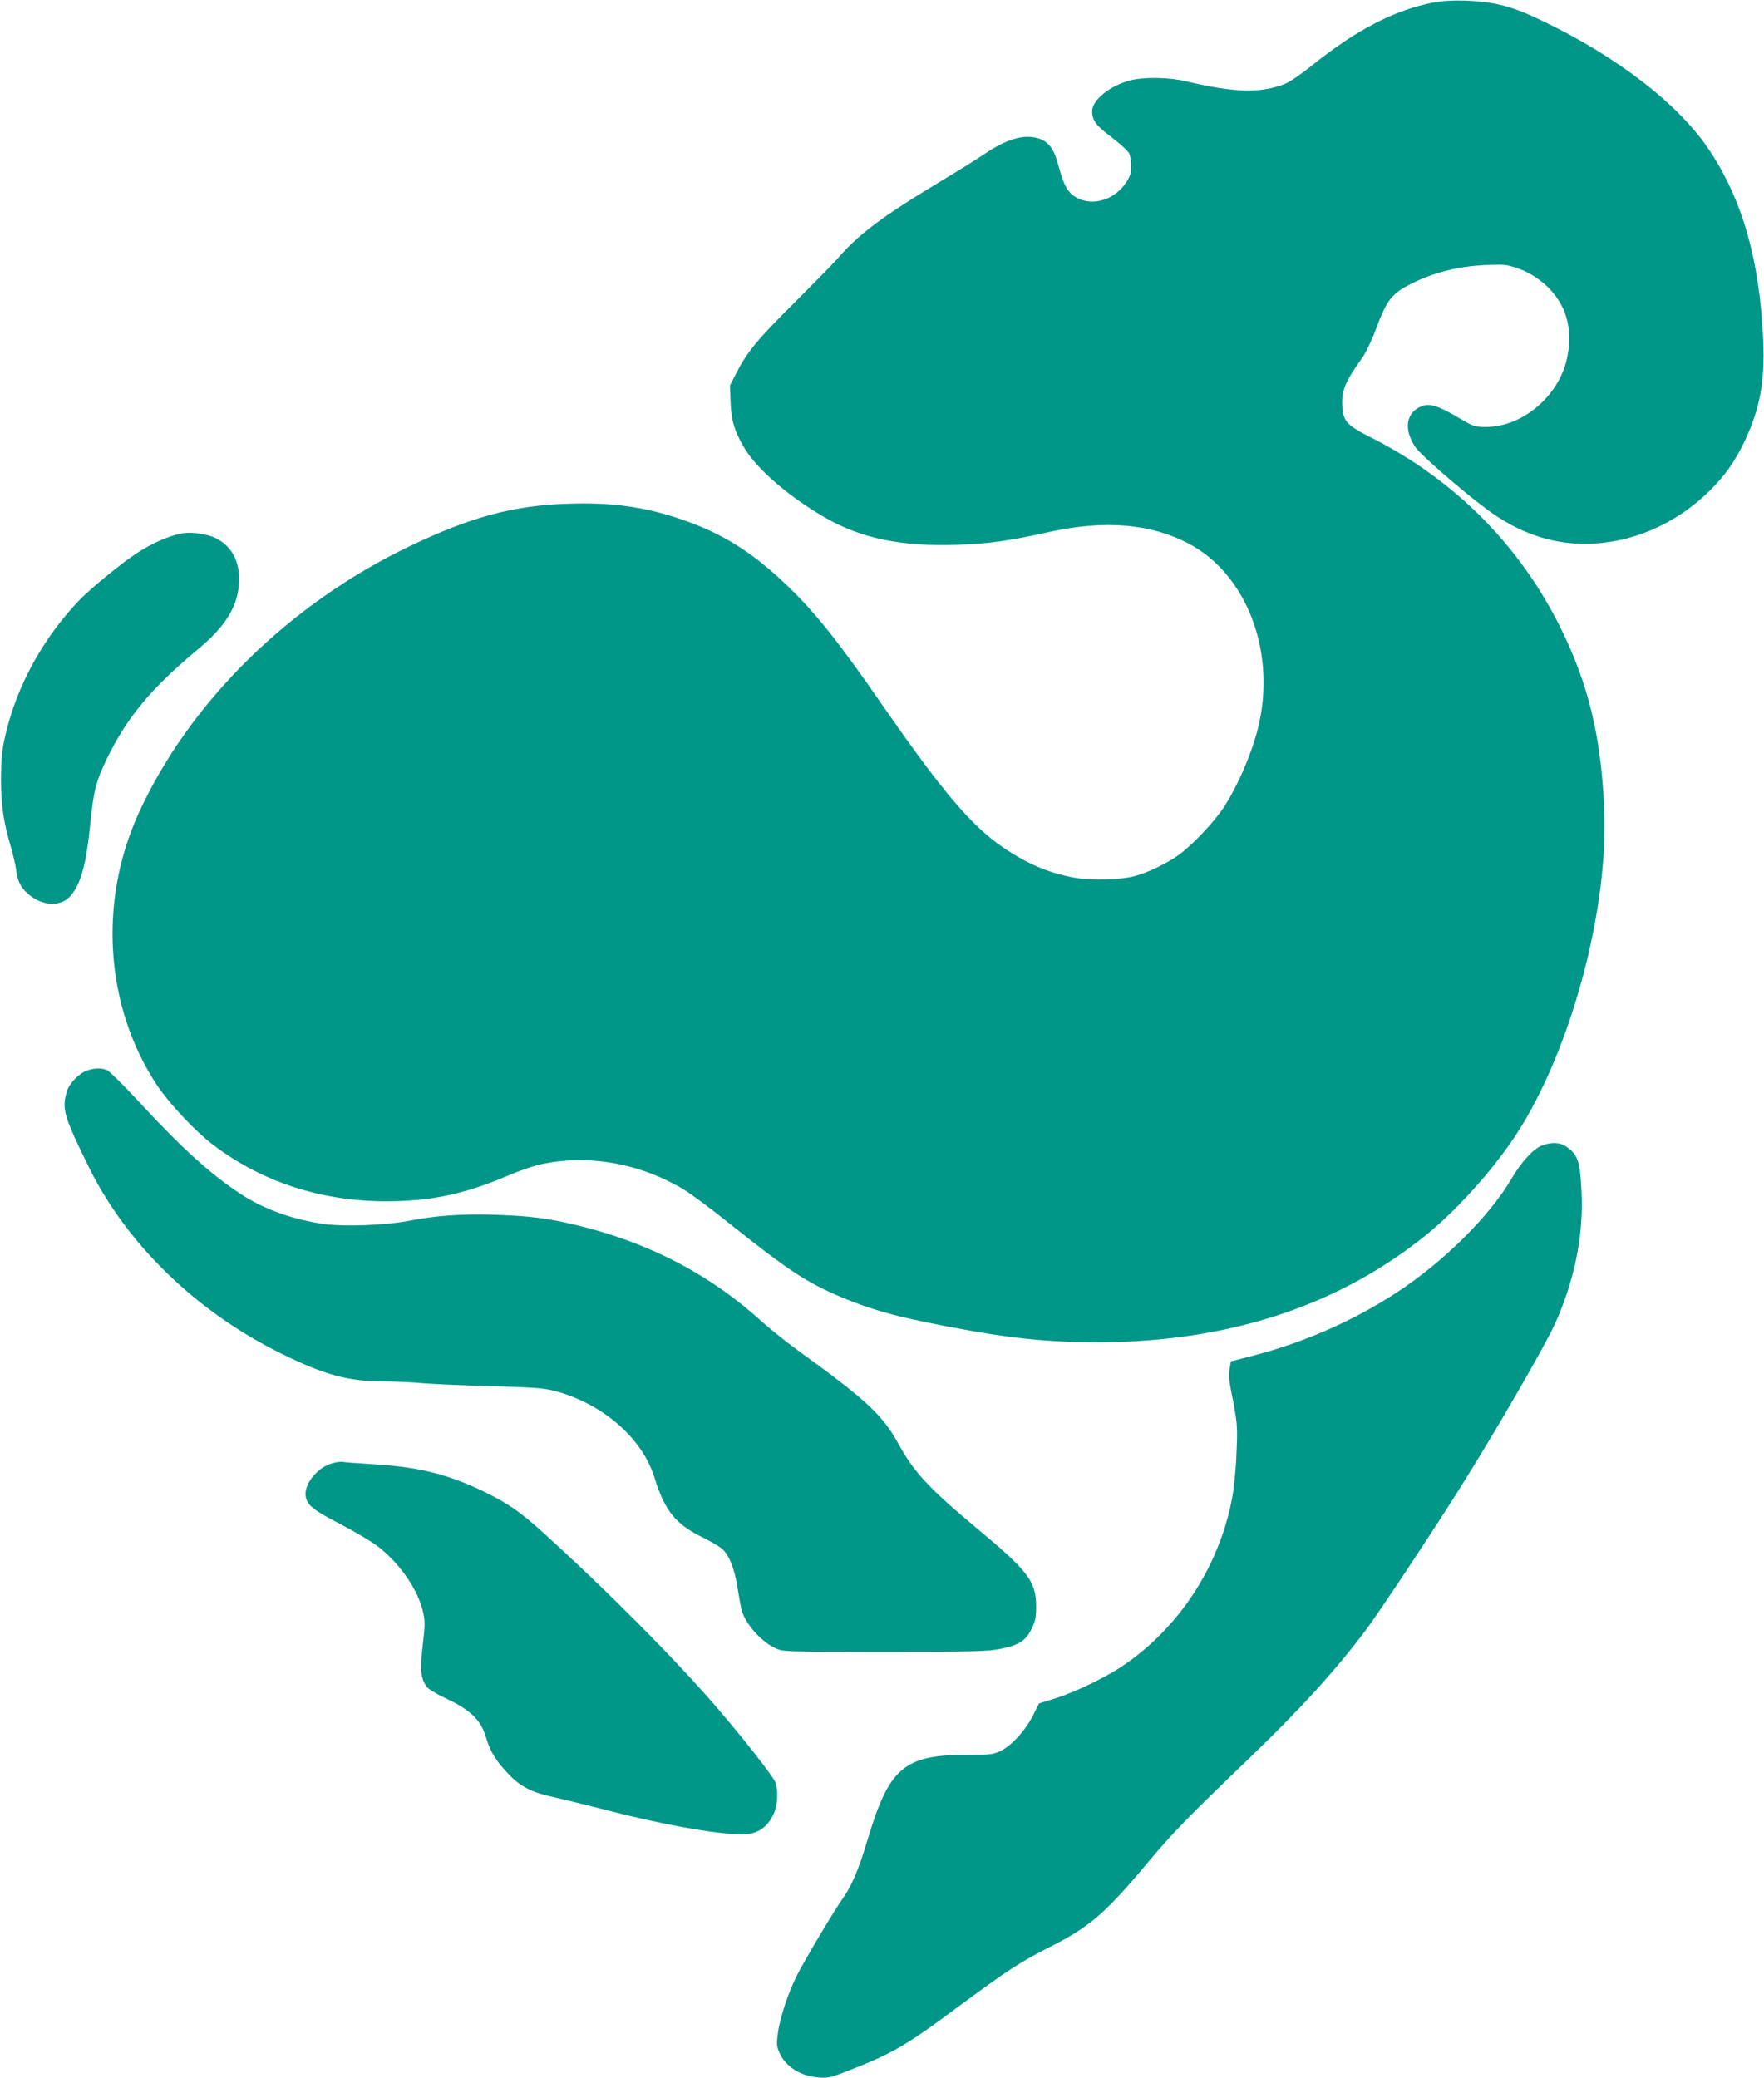
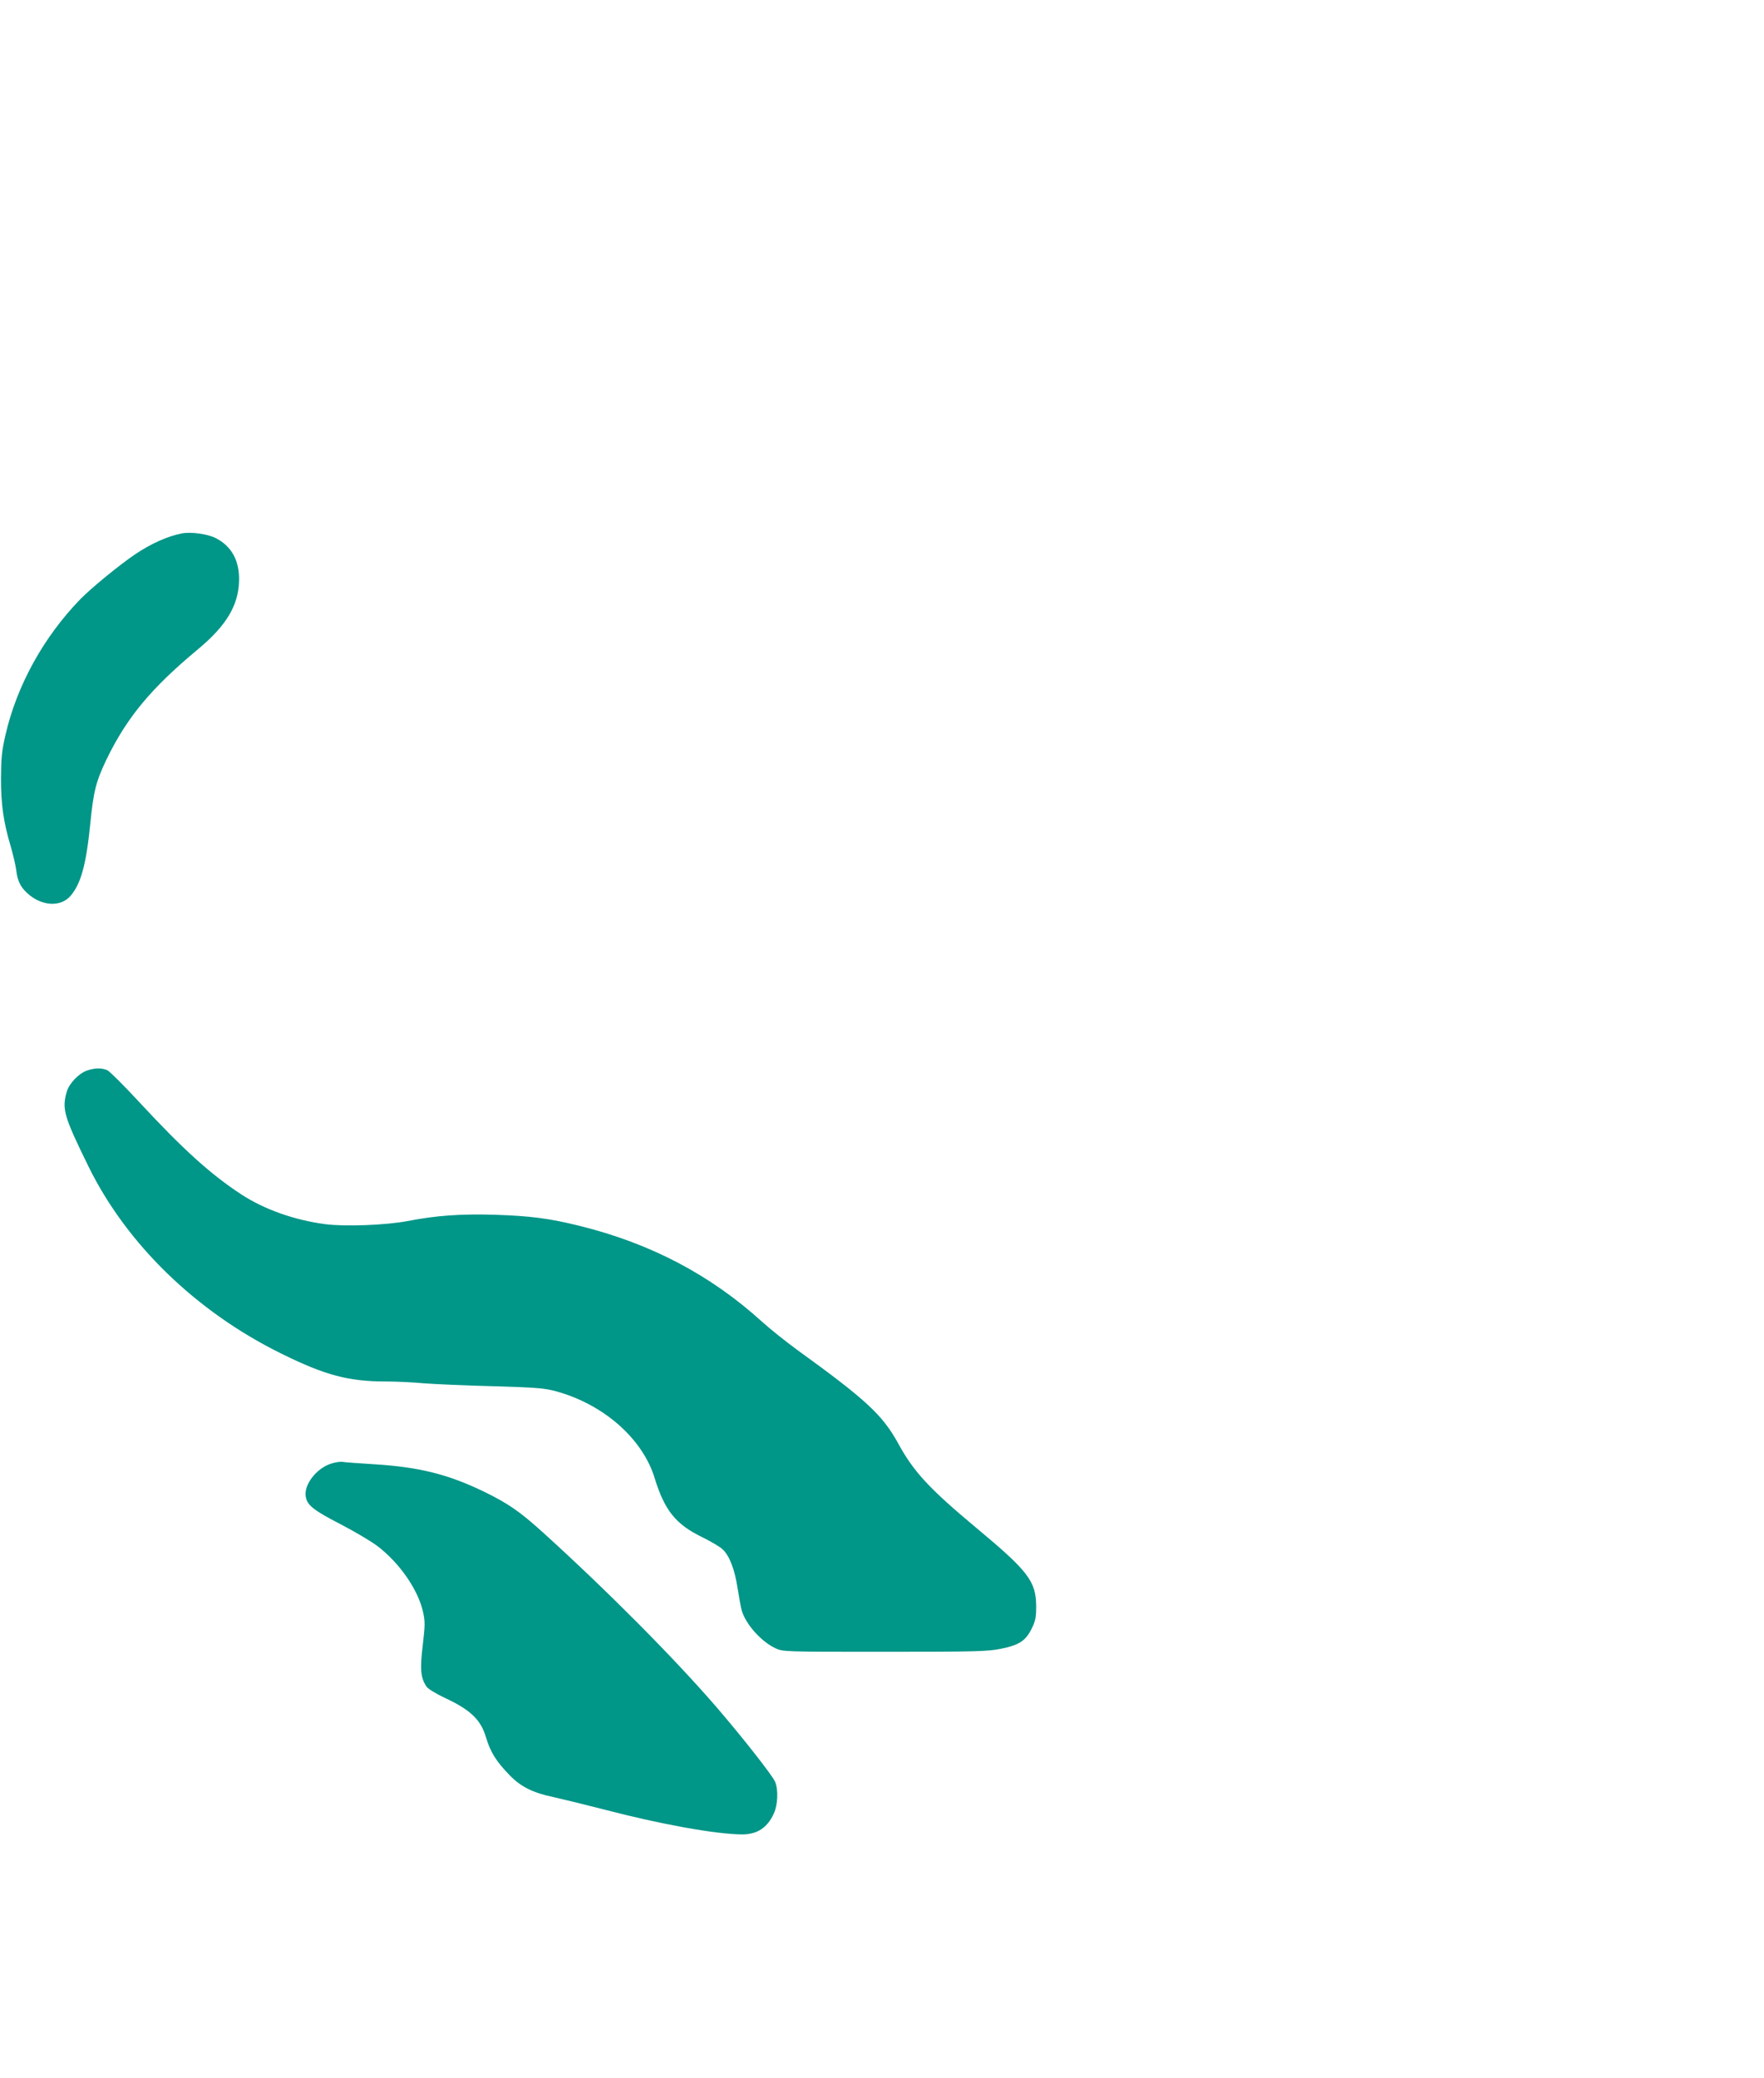
<svg xmlns="http://www.w3.org/2000/svg" version="1.0" width="1087pt" height="1280pt" viewBox="0 0 1087 1280" preserveAspectRatio="xMidYMid meet">
  <g transform="translate(0,1280) scale(0.1,-0.1)" fill="#009688" stroke="none">
-     <path d="M8836 12785 c-240 -46 -476 -167 -751 -388 -74 -59 -140 -104 -173 -116 -147 -57 -312 -51 -602 18 -104 25 -259 28 -345 6 -126 -33 -235 -121 -235 -190 0 -57 24 -89 123 -163 51 -39 98 -82 105 -97 7 -14 12 -50 12 -79 0 -44 -6 -63 -32 -102 -78 -116 -229 -151 -326 -77 -40 30 -61 75 -92 191 -27 100 -62 144 -130 162 -86 23 -189 -8 -321 -97 -46 -31 -167 -107 -269 -168 -366 -220 -507 -326 -640 -479 -28 -32 -147 -153 -264 -270 -227 -225 -292 -304 -357 -431 l-41 -80 4 -105 c5 -115 25 -180 89 -286 79 -129 275 -297 496 -424 222 -127 469 -178 813 -166 188 6 313 23 570 80 340 74 621 50 854 -72 351 -185 534 -648 436 -1102 -35 -164 -126 -381 -219 -523 -61 -93 -194 -233 -277 -293 -74 -53 -188 -108 -269 -130 -93 -25 -273 -30 -378 -10 -159 30 -290 86 -439 188 -193 132 -375 347 -743 878 -261 378 -408 562 -571 720 -226 219 -415 337 -678 425 -220 74 -419 101 -685 92 -335 -10 -599 -81 -975 -261 -743 -355 -1356 -958 -1670 -1642 -253 -552 -208 -1200 115 -1684 74 -110 233 -279 339 -360 304 -231 668 -350 1070 -350 276 0 483 44 752 159 62 27 147 56 188 66 293 67 611 14 888 -149 43 -25 174 -122 292 -217 358 -285 472 -360 683 -449 209 -88 386 -134 807 -209 314 -56 582 -76 885 -68 752 21 1386 238 1905 653 194 156 418 404 562 624 338 516 574 1393 543 2020 -21 439 -97 753 -265 1095 -250 511 -656 920 -1172 1180 -149 76 -170 98 -176 190 -6 98 14 149 121 299 21 29 58 105 82 169 74 200 101 232 250 303 128 60 271 94 426 101 113 5 133 3 193 -17 147 -49 266 -165 307 -301 29 -96 23 -223 -15 -325 -77 -204 -280 -354 -479 -354 -71 0 -76 2 -173 59 -117 69 -172 87 -217 71 -101 -35 -121 -140 -47 -252 31 -47 276 -261 435 -380 193 -146 395 -218 610 -218 283 0 561 119 773 330 95 95 151 174 212 301 95 201 126 368 115 623 -21 487 -125 857 -328 1165 -186 284 -566 579 -1034 803 -187 90 -293 117 -473 124 -76 2 -142 -1 -194 -11z" />
    <path d="M1120 9514 c-87 -17 -188 -62 -285 -127 -97 -65 -275 -211 -341 -279 -225 -232 -390 -530 -460 -834 -23 -101 -27 -141 -28 -269 0 -163 16 -272 61 -422 14 -49 29 -113 33 -143 7 -63 26 -104 67 -141 88 -82 208 -89 269 -16 63 75 95 191 120 440 20 202 35 261 98 394 127 263 275 442 570 687 171 143 245 267 249 416 4 126 -46 216 -145 266 -50 25 -151 39 -208 28z" />
    <path d="M535 6205 c-51 -18 -110 -81 -124 -131 -30 -107 -17 -151 134 -459 235 -479 665 -896 1190 -1154 270 -133 413 -171 645 -171 63 0 167 -5 230 -11 63 -5 255 -14 425 -18 271 -8 320 -12 390 -31 294 -80 535 -292 609 -535 61 -198 129 -284 291 -363 55 -27 113 -61 128 -76 42 -39 75 -125 92 -239 9 -56 20 -117 25 -135 23 -85 120 -194 208 -235 47 -22 51 -22 672 -22 563 0 634 2 715 18 115 23 155 49 192 124 24 49 28 70 28 138 -1 155 -48 216 -371 485 -289 241 -385 345 -480 520 -97 175 -196 267 -622 575 -67 49 -164 126 -215 172 -319 290 -689 484 -1127 592 -186 46 -304 61 -520 68 -211 6 -360 -4 -540 -39 -133 -25 -383 -35 -505 -19 -190 25 -375 90 -519 184 -189 124 -357 276 -627 567 -94 102 -183 190 -197 197 -36 16 -78 15 -127 -2z" />
-     <path d="M9505 5745 c-53 -18 -129 -100 -191 -206 -135 -231 -420 -513 -709 -702 -274 -178 -581 -312 -910 -395 l-110 -28 -8 -46 c-6 -32 -4 -70 8 -129 42 -213 42 -221 34 -400 -4 -102 -16 -216 -28 -276 -82 -419 -329 -794 -676 -1027 -102 -69 -291 -160 -409 -197 l-103 -32 -38 -75 c-48 -94 -134 -188 -200 -218 -46 -22 -63 -24 -211 -24 -385 0 -477 -81 -610 -530 -50 -168 -95 -276 -147 -349 -53 -73 -240 -388 -286 -479 -55 -109 -107 -268 -118 -360 -9 -66 -7 -78 12 -121 39 -83 129 -140 239 -148 52 -5 74 0 146 27 307 119 379 159 707 403 307 227 390 282 579 377 240 121 341 209 608 530 139 166 242 272 621 636 314 302 530 540 716 789 76 101 402 593 564 850 220 349 525 875 593 1022 122 264 181 552 168 818 -9 193 -23 233 -96 283 -38 25 -86 28 -145 7z" />
    <path d="M2037 3783 c-89 -30 -165 -130 -153 -201 8 -54 47 -85 216 -172 86 -45 188 -105 226 -134 135 -103 248 -265 280 -402 14 -63 14 -80 -1 -209 -18 -148 -13 -199 22 -253 8 -14 57 -44 116 -72 155 -72 220 -134 251 -240 28 -93 63 -150 147 -236 68 -70 143 -108 269 -134 58 -13 197 -47 310 -76 347 -91 691 -153 853 -154 93 0 156 41 196 130 24 53 28 145 7 195 -17 39 -201 274 -366 465 -258 298 -667 710 -1063 1069 -146 132 -218 181 -366 253 -219 106 -399 151 -673 168 -95 6 -184 12 -198 15 -14 2 -47 -3 -73 -12z" />
  </g>
</svg>